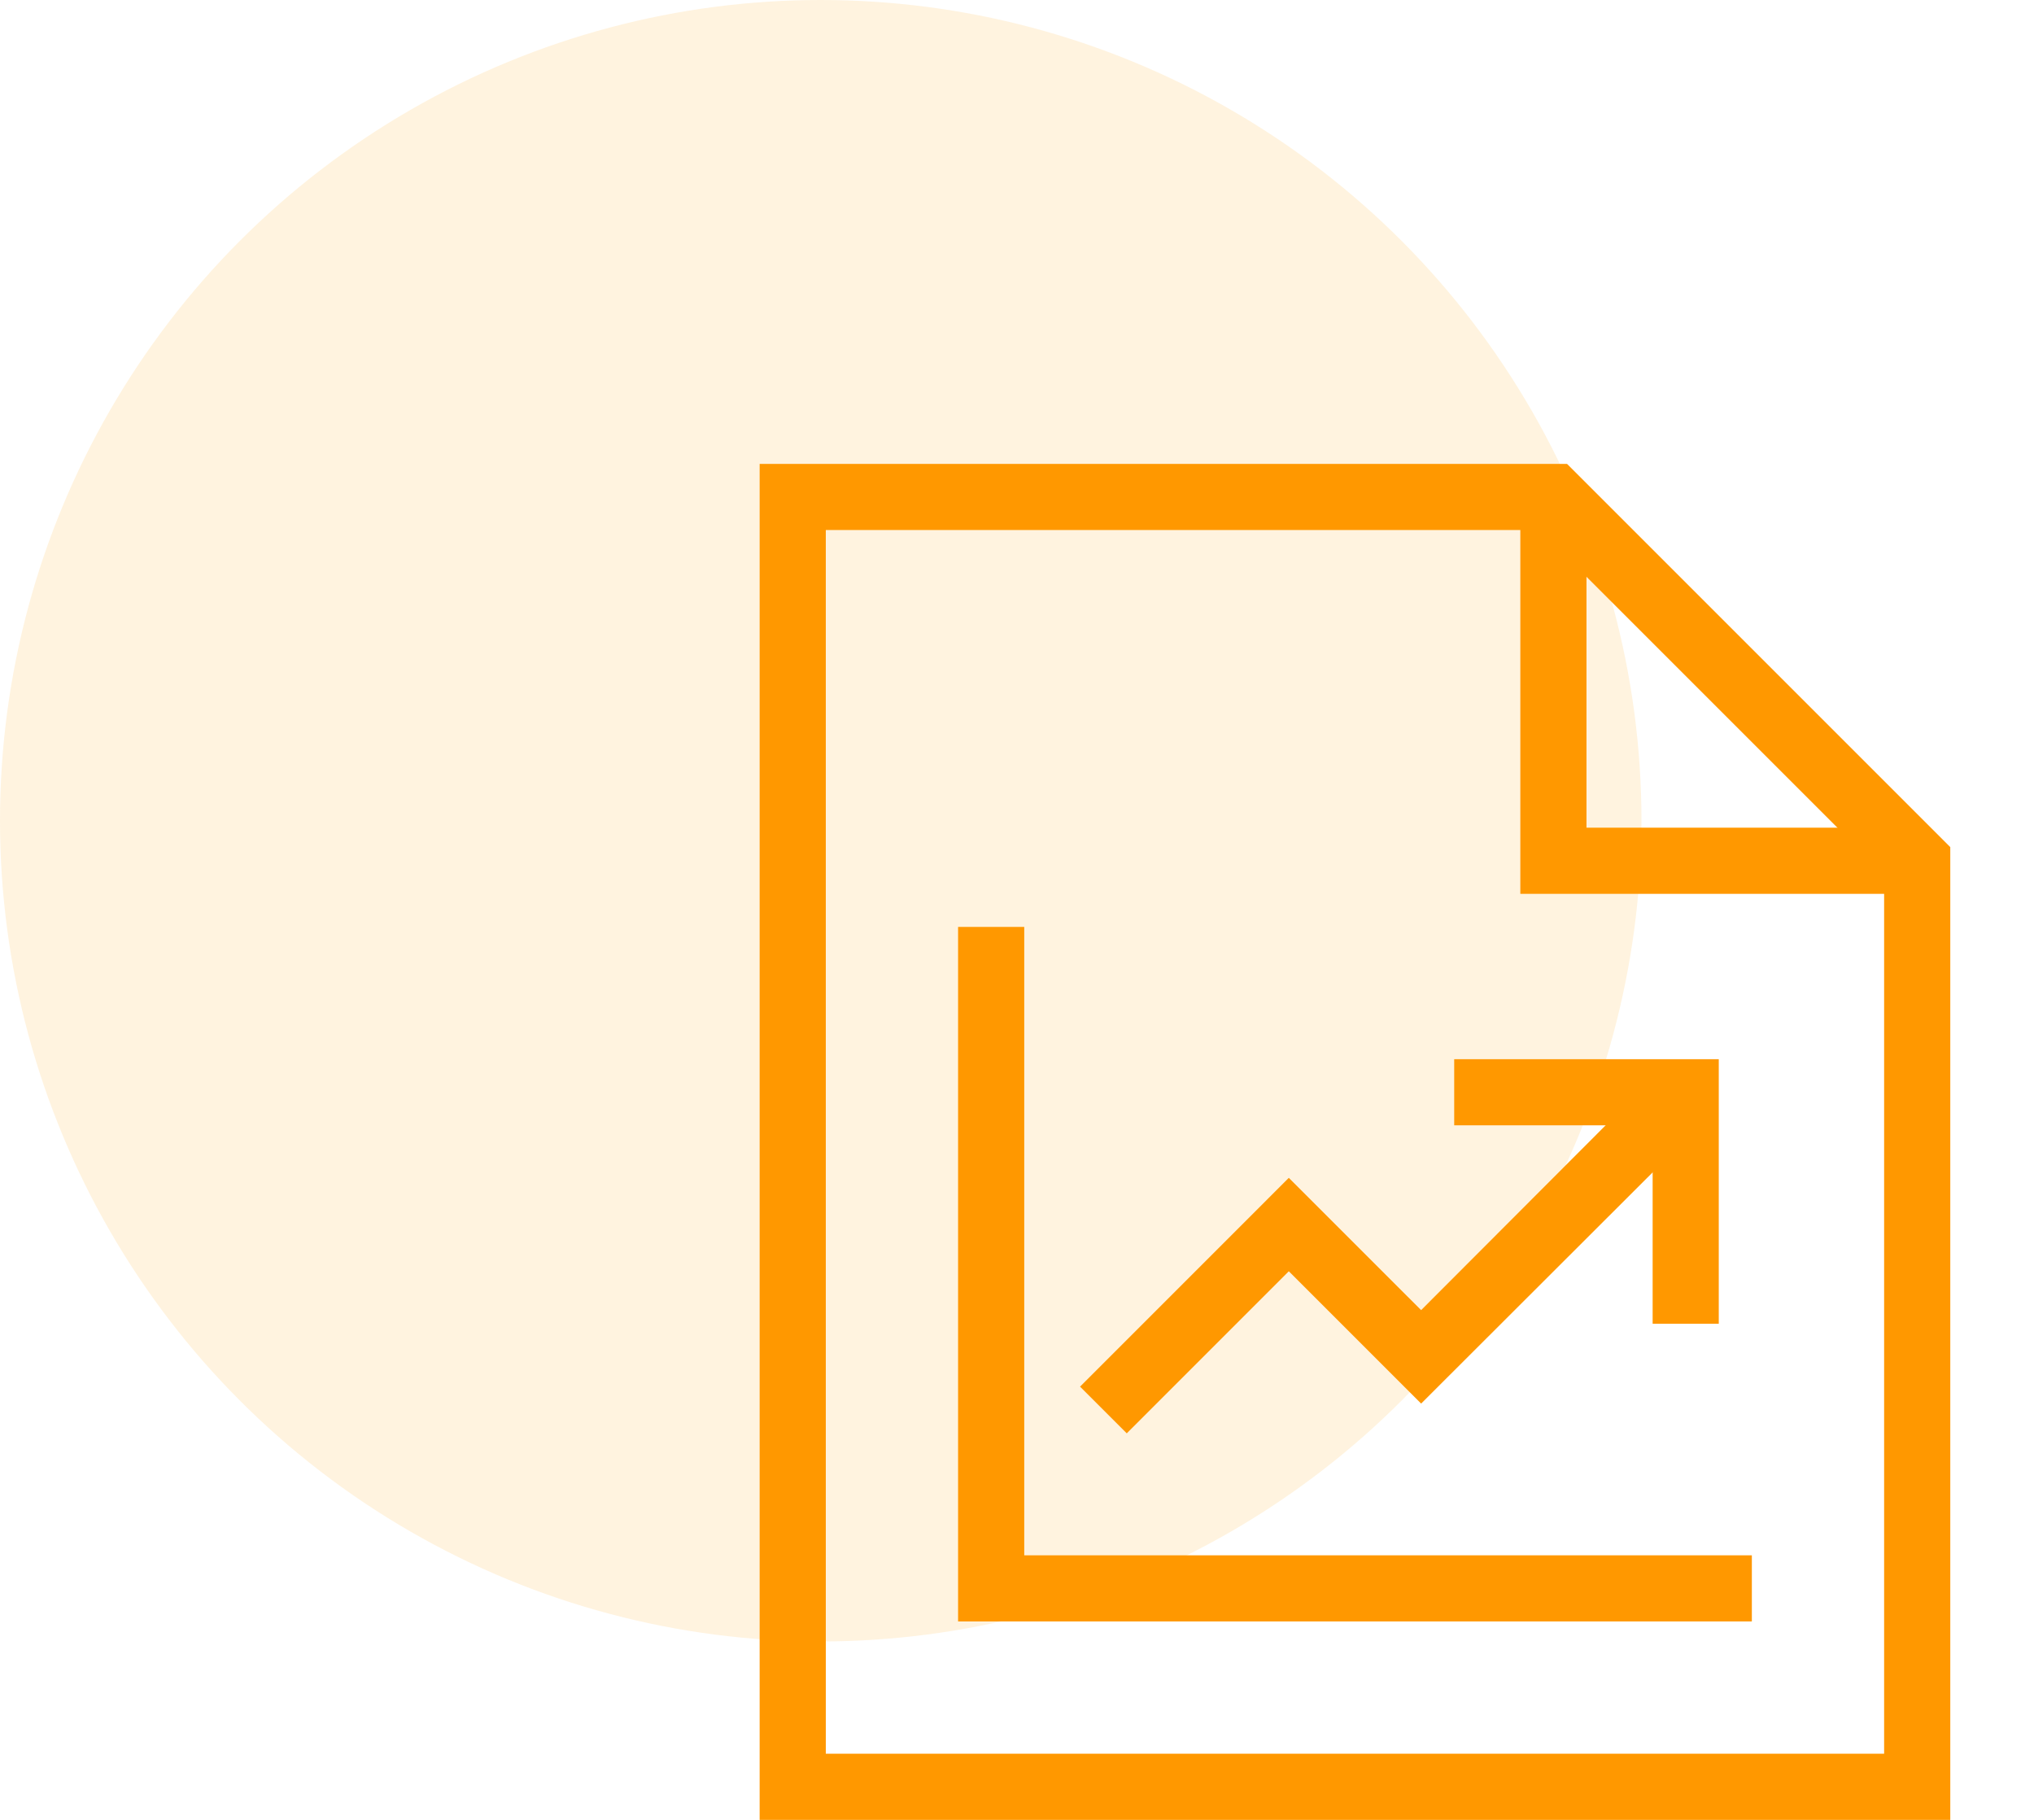
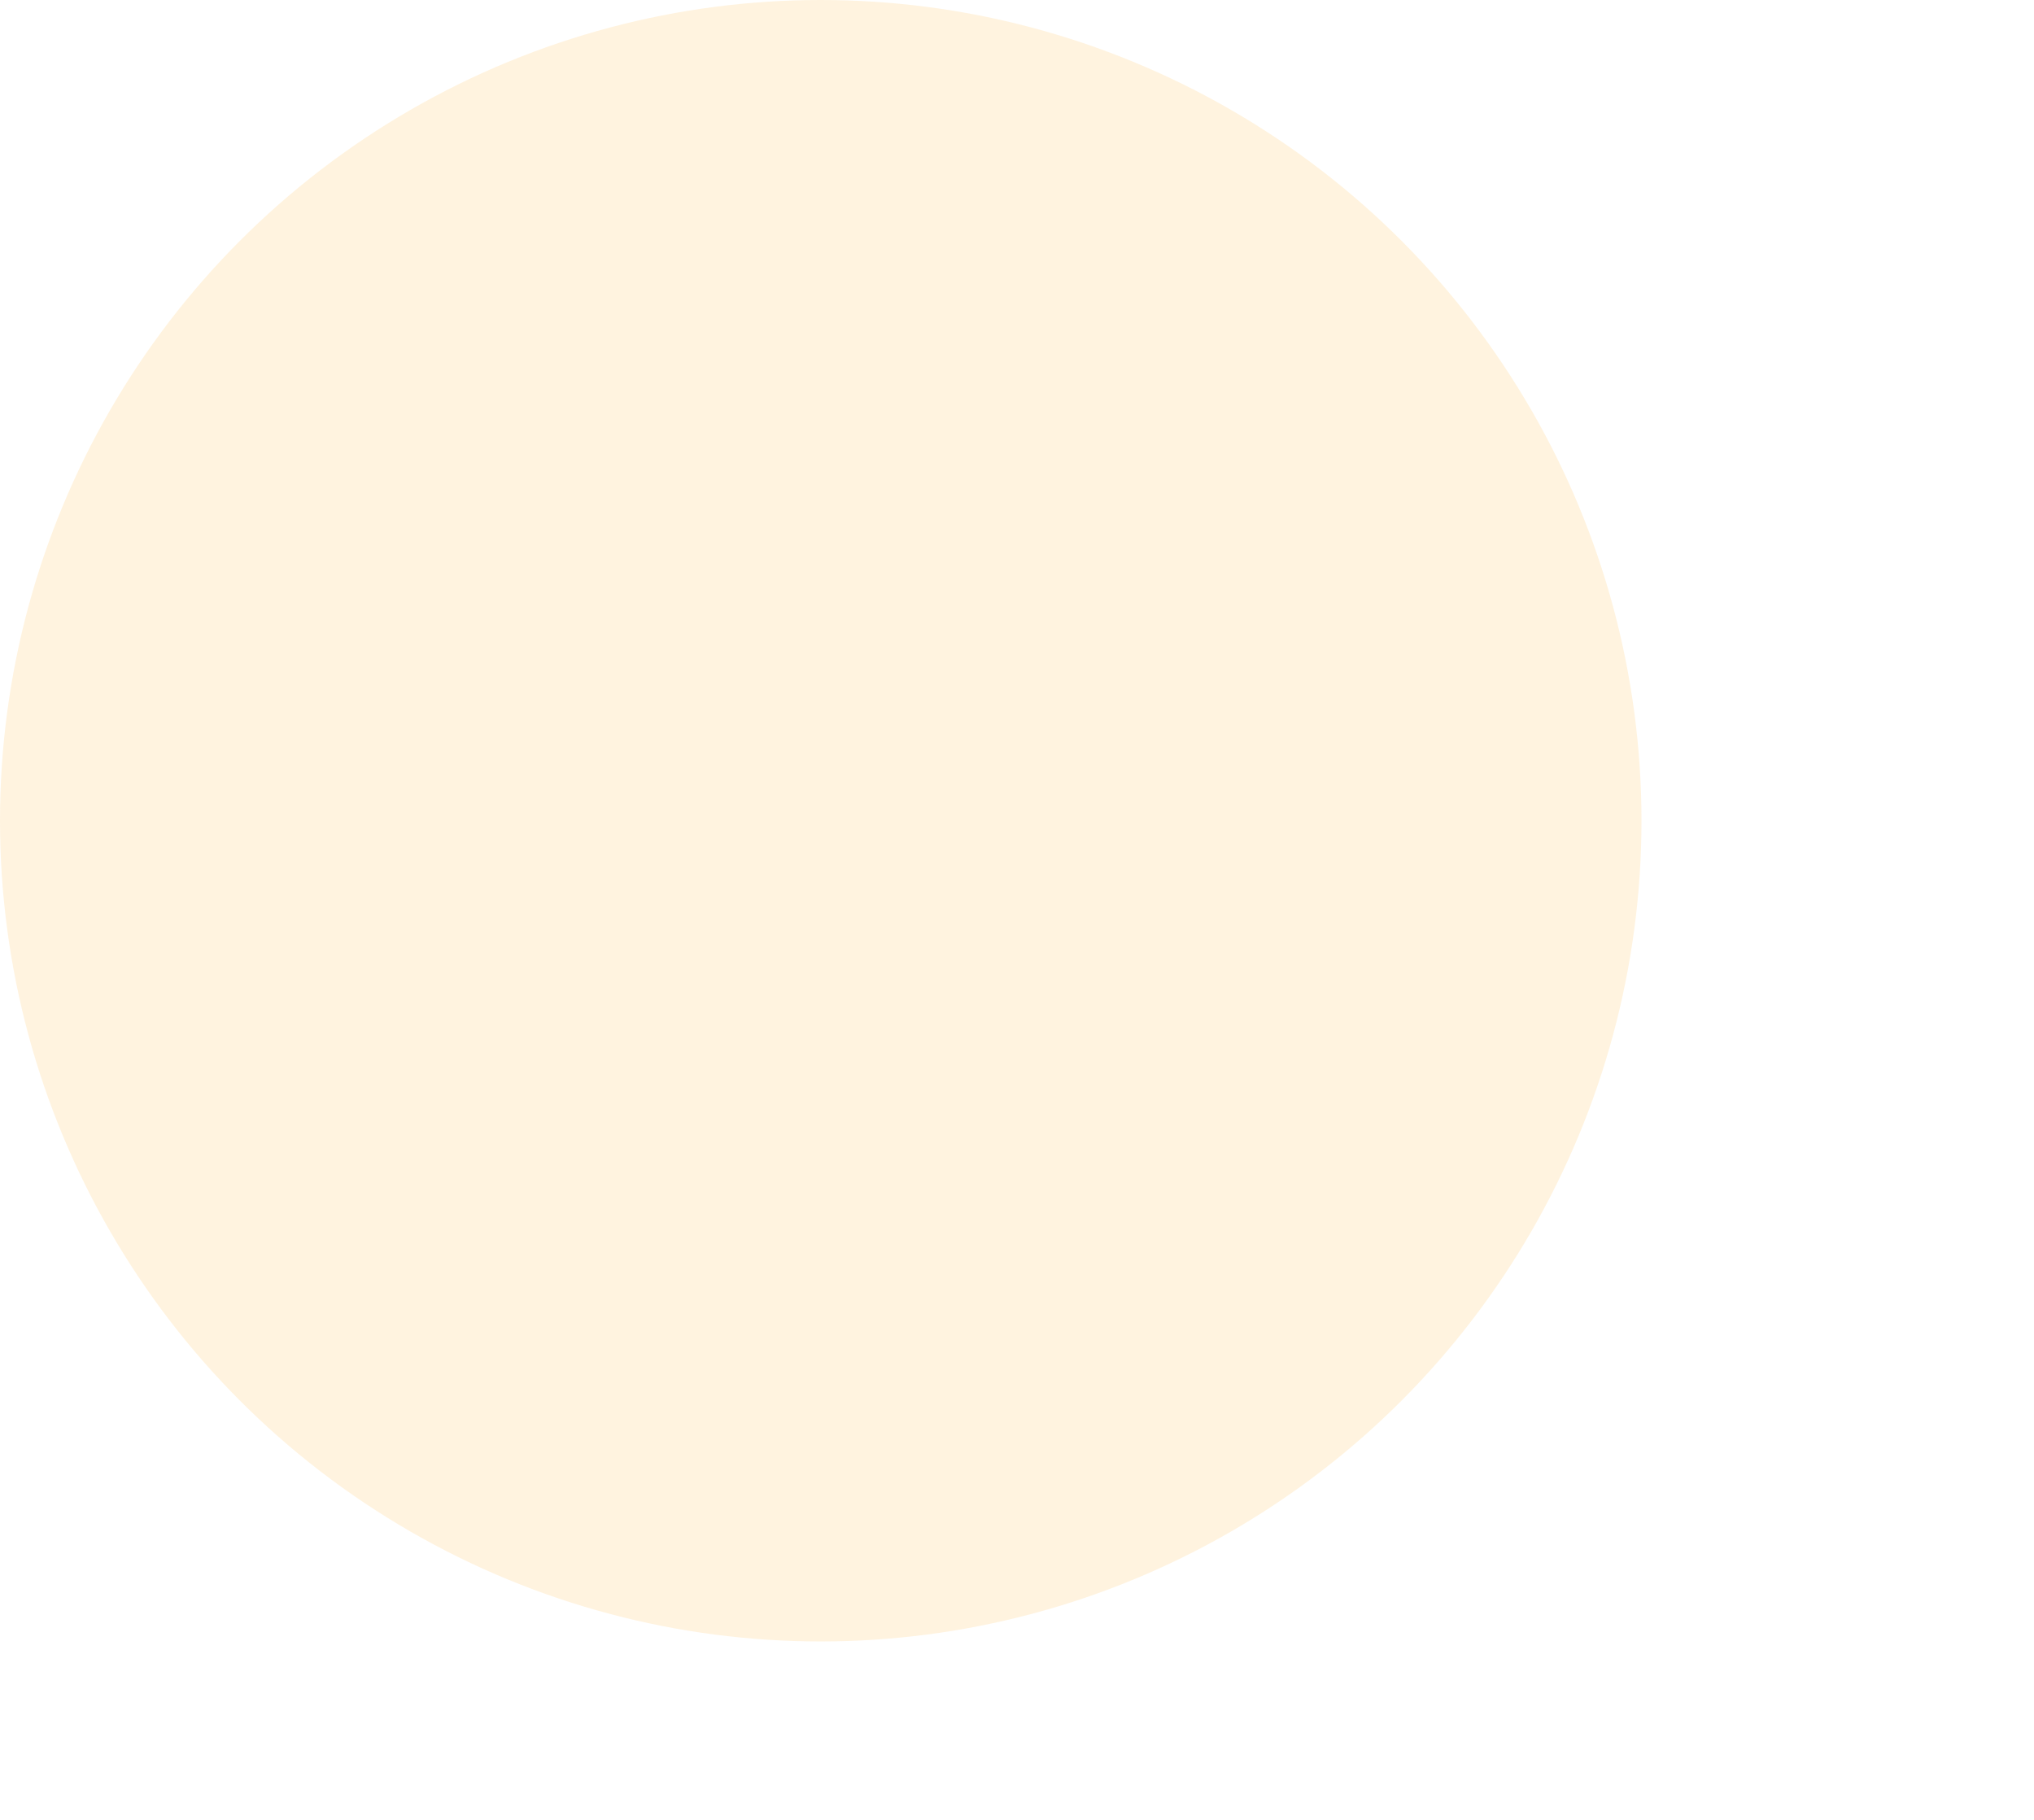
<svg xmlns="http://www.w3.org/2000/svg" width="57" height="51" viewBox="0 0 57 51" fill="none">
  <circle opacity="0.8" cx="23" cy="23" r="23" fill="#FFE0AF" fill-opacity="0.502" />
  <g clip-path="url(#clip0_701_1015)">
    <path d="M49.093 45.439H26.849V25.976H28.703V43.586H49.093V45.439Z" fill="#FF9800" />
-     <path d="M31.576 40.168L30.267 38.859L36.117 33.008L39.825 36.715L46.579 29.95L47.9 31.27L39.825 39.334L36.117 35.626L31.576 40.168Z" fill="#FF9800" />
-     <path d="M48.166 37.097H46.313V31.536H40.752V29.683H48.166V37.097Z" fill="#FF9800" />
-     <path d="M54.654 51H21.288V13H43.914L54.654 23.74V51ZM23.142 49.146H52.8V24.504L43.15 14.854H23.142V49.146Z" fill="#FF9800" />
-     <path d="M53.727 25.049H42.605V13.927H44.459V23.195H53.727V25.049Z" fill="#FF9800" />
  </g>
  <defs>
    <clipPath id="clip0_701_1015">
-       <rect width="38" height="38" fill="white" transform="translate(19 13)" />
-     </clipPath>
+       </clipPath>
  </defs>
</svg>